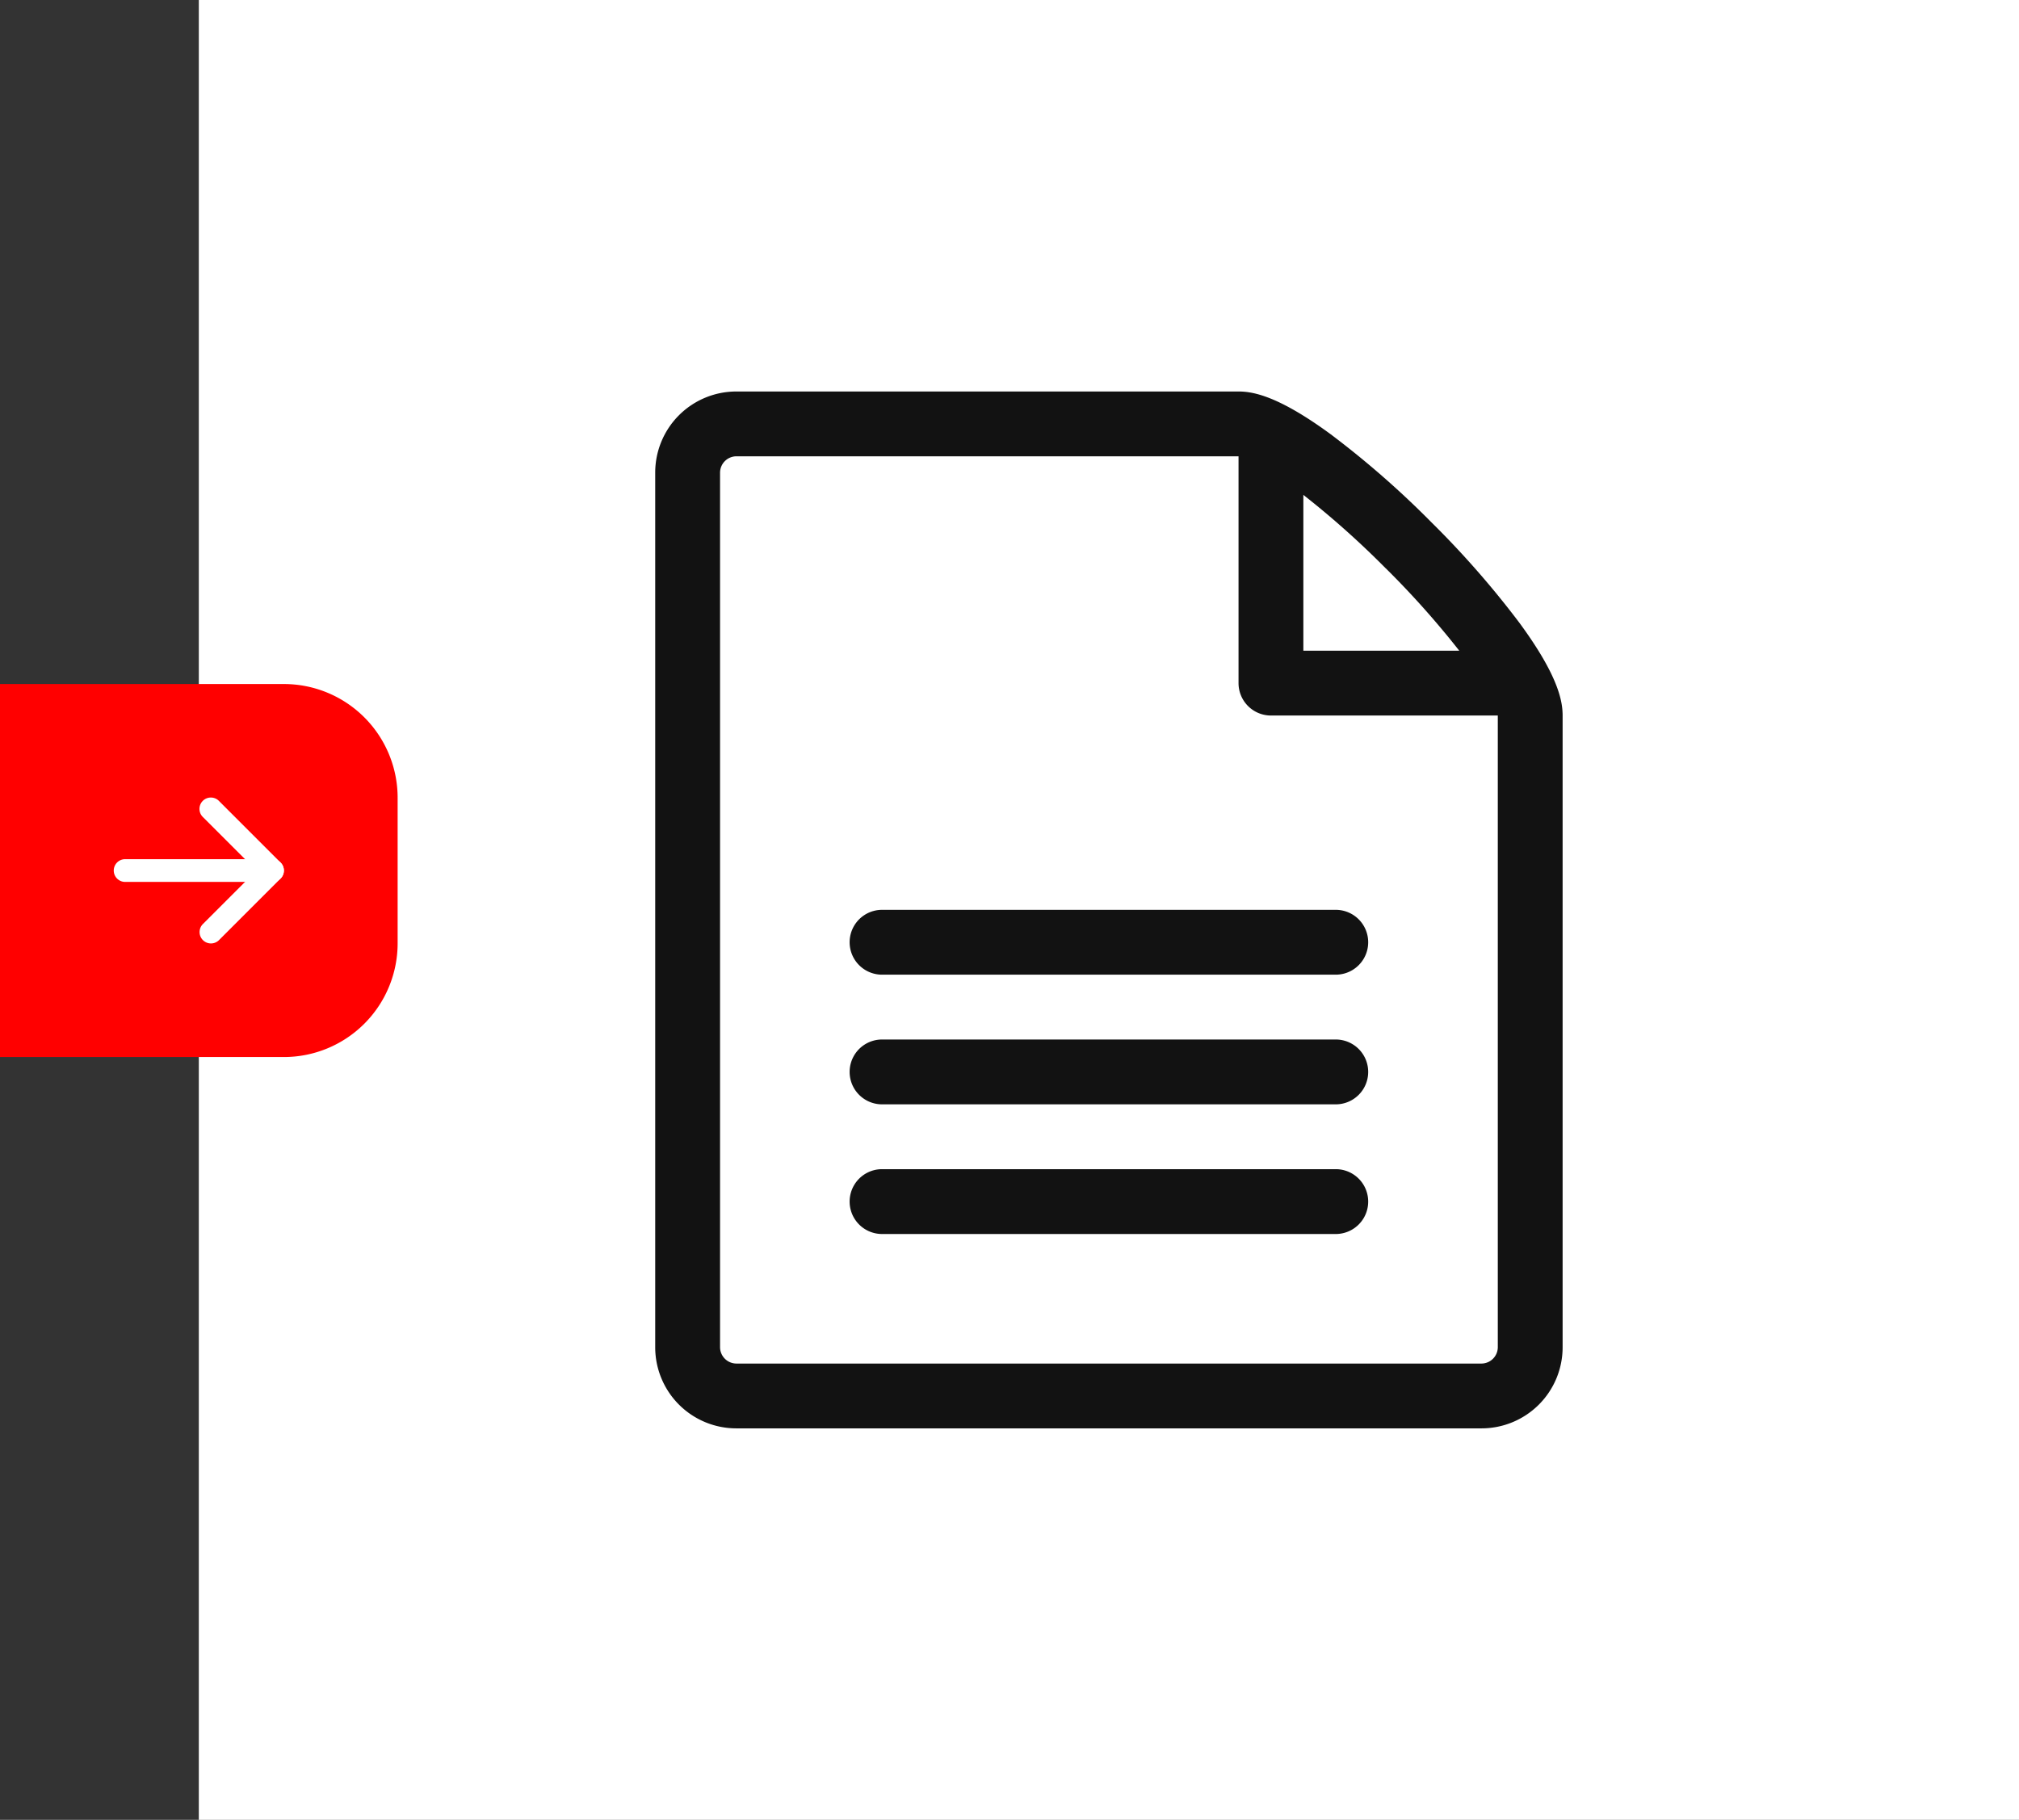
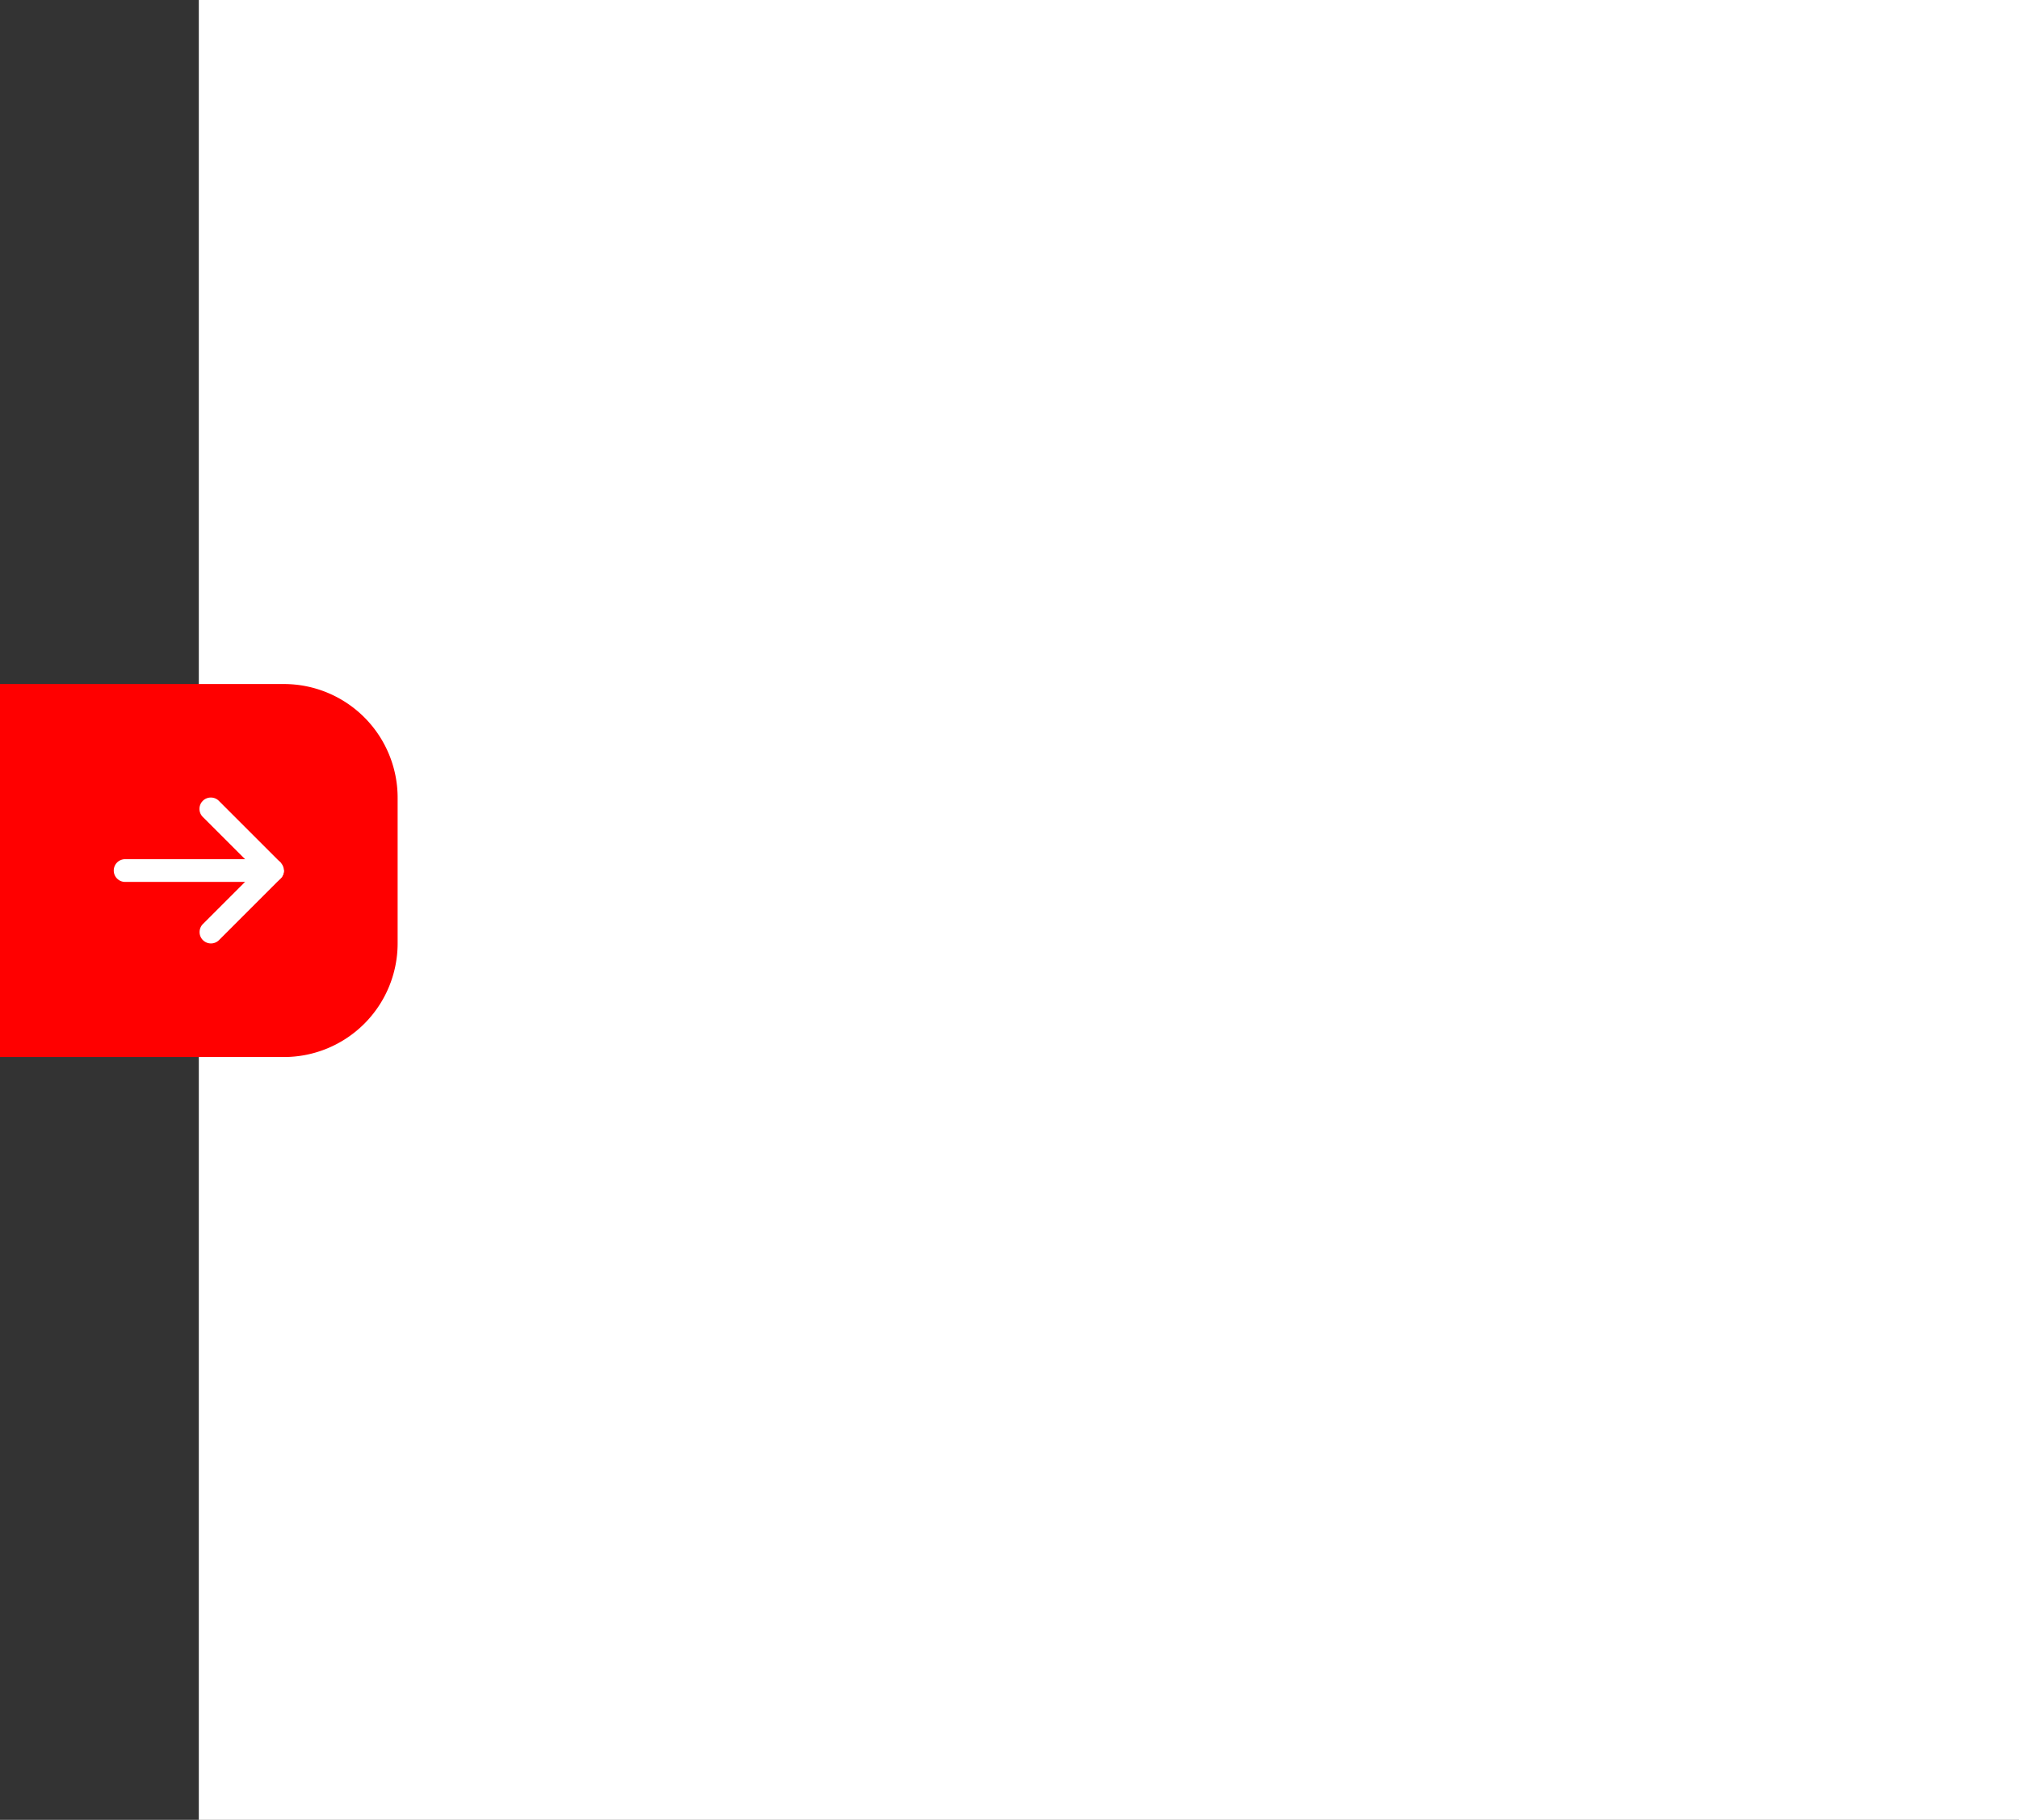
<svg xmlns="http://www.w3.org/2000/svg" width="177.476" height="160" viewBox="0 0 177.476 160">
  <rect x="0" y="0" width="177.476" height="160" fill="#333333" stroke="none" />
  <g id="Raggruppa_151" data-name="Raggruppa 151" transform="translate(-285.641 -1942.226)">
    <g id="Raggruppa_108" data-name="Raggruppa 108" transform="translate(-725 568.806)">
      <path id="Tracciato_39" data-name="Tracciato 39" d="M0,0H160V160H0Z" transform="translate(1028.117 1373.42)" fill="#fff" />
-       <path id="Icon_metro-file-text" data-name="Icon metro-file-text" d="M80.508,22.321a80.734,80.734,0,0,0-7.761-8.876,80.741,80.741,0,0,0-8.876-7.761c-4.591-3.367-6.819-3.756-8.094-3.756H11.621A7.13,7.13,0,0,0,4.5,9.05V85.966a7.13,7.13,0,0,0,7.122,7.122H77.142a7.13,7.13,0,0,0,7.122-7.122V30.416c0-1.276-.389-3.5-3.756-8.094Zm-11.79-4.847a77.7,77.7,0,0,1,6.461,7.244H61.474v-13.7a77.624,77.624,0,0,1,7.244,6.461Zm9.848,68.492a1.444,1.444,0,0,1-1.424,1.424H11.621A1.444,1.444,0,0,1,10.2,85.966V9.05a1.444,1.444,0,0,1,1.424-1.424H55.776V27.567a2.849,2.849,0,0,0,2.849,2.849H78.566ZM64.323,76H24.44a2.849,2.849,0,1,1,0-5.7H64.323a2.849,2.849,0,1,1,0,5.7Zm0-11.4H24.44a2.849,2.849,0,0,1,0-5.7H64.323a2.849,2.849,0,0,1,0,5.7Zm0-11.4H24.44a2.849,2.849,0,0,1,0-5.7H64.323a2.849,2.849,0,0,1,0,5.7Z" transform="translate(1063.736 1405.912)" fill="#121212" />
    </g>
    <g id="Raggruppa_8" data-name="Raggruppa 8" transform="translate(-835.873 1286.884)">
      <path id="Rettangolo_11" data-name="Rettangolo 11" d="M0,0H24.953a10,10,0,0,1,10,10V22.794a10,10,0,0,1-10,10H0a0,0,0,0,1,0,0V0A0,0,0,0,1,0,0Z" transform="translate(1121.514 715.481)" fill="red" />
      <g id="Icon_feather-download" data-name="Icon feather-download" transform="translate(1124.776 720.902)">
-         <path id="Tracciato_27" data-name="Tracciato 27" d="M15.9,21.4a1,1,0,0,1-.707-.293l-5.4-5.4a1,1,0,1,1,1.414-1.414l4.69,4.69,4.69-4.69A1,1,0,1,1,22,15.707l-5.4,5.4A1,1,0,0,1,15.9,21.4Z" transform="translate(0.294 26.874) rotate(-90)" fill="#fff" />
+         <path id="Tracciato_27" data-name="Tracciato 27" d="M15.9,21.4a1,1,0,0,1-.707-.293l-5.4-5.4a1,1,0,1,1,1.414-1.414l4.69,4.69,4.69-4.69A1,1,0,1,1,22,15.707l-5.4,5.4Z" transform="translate(0.294 26.874) rotate(-90)" fill="#fff" />
        <path id="Tracciato_28" data-name="Tracciato 28" d="M18,18.453a1,1,0,0,1-1-1V4.5a1,1,0,0,1,2,0V17.453A1,1,0,0,1,18,18.453Z" transform="translate(3.238 28.977) rotate(-90)" fill="#fff" />
      </g>
    </g>
  </g>
</svg>